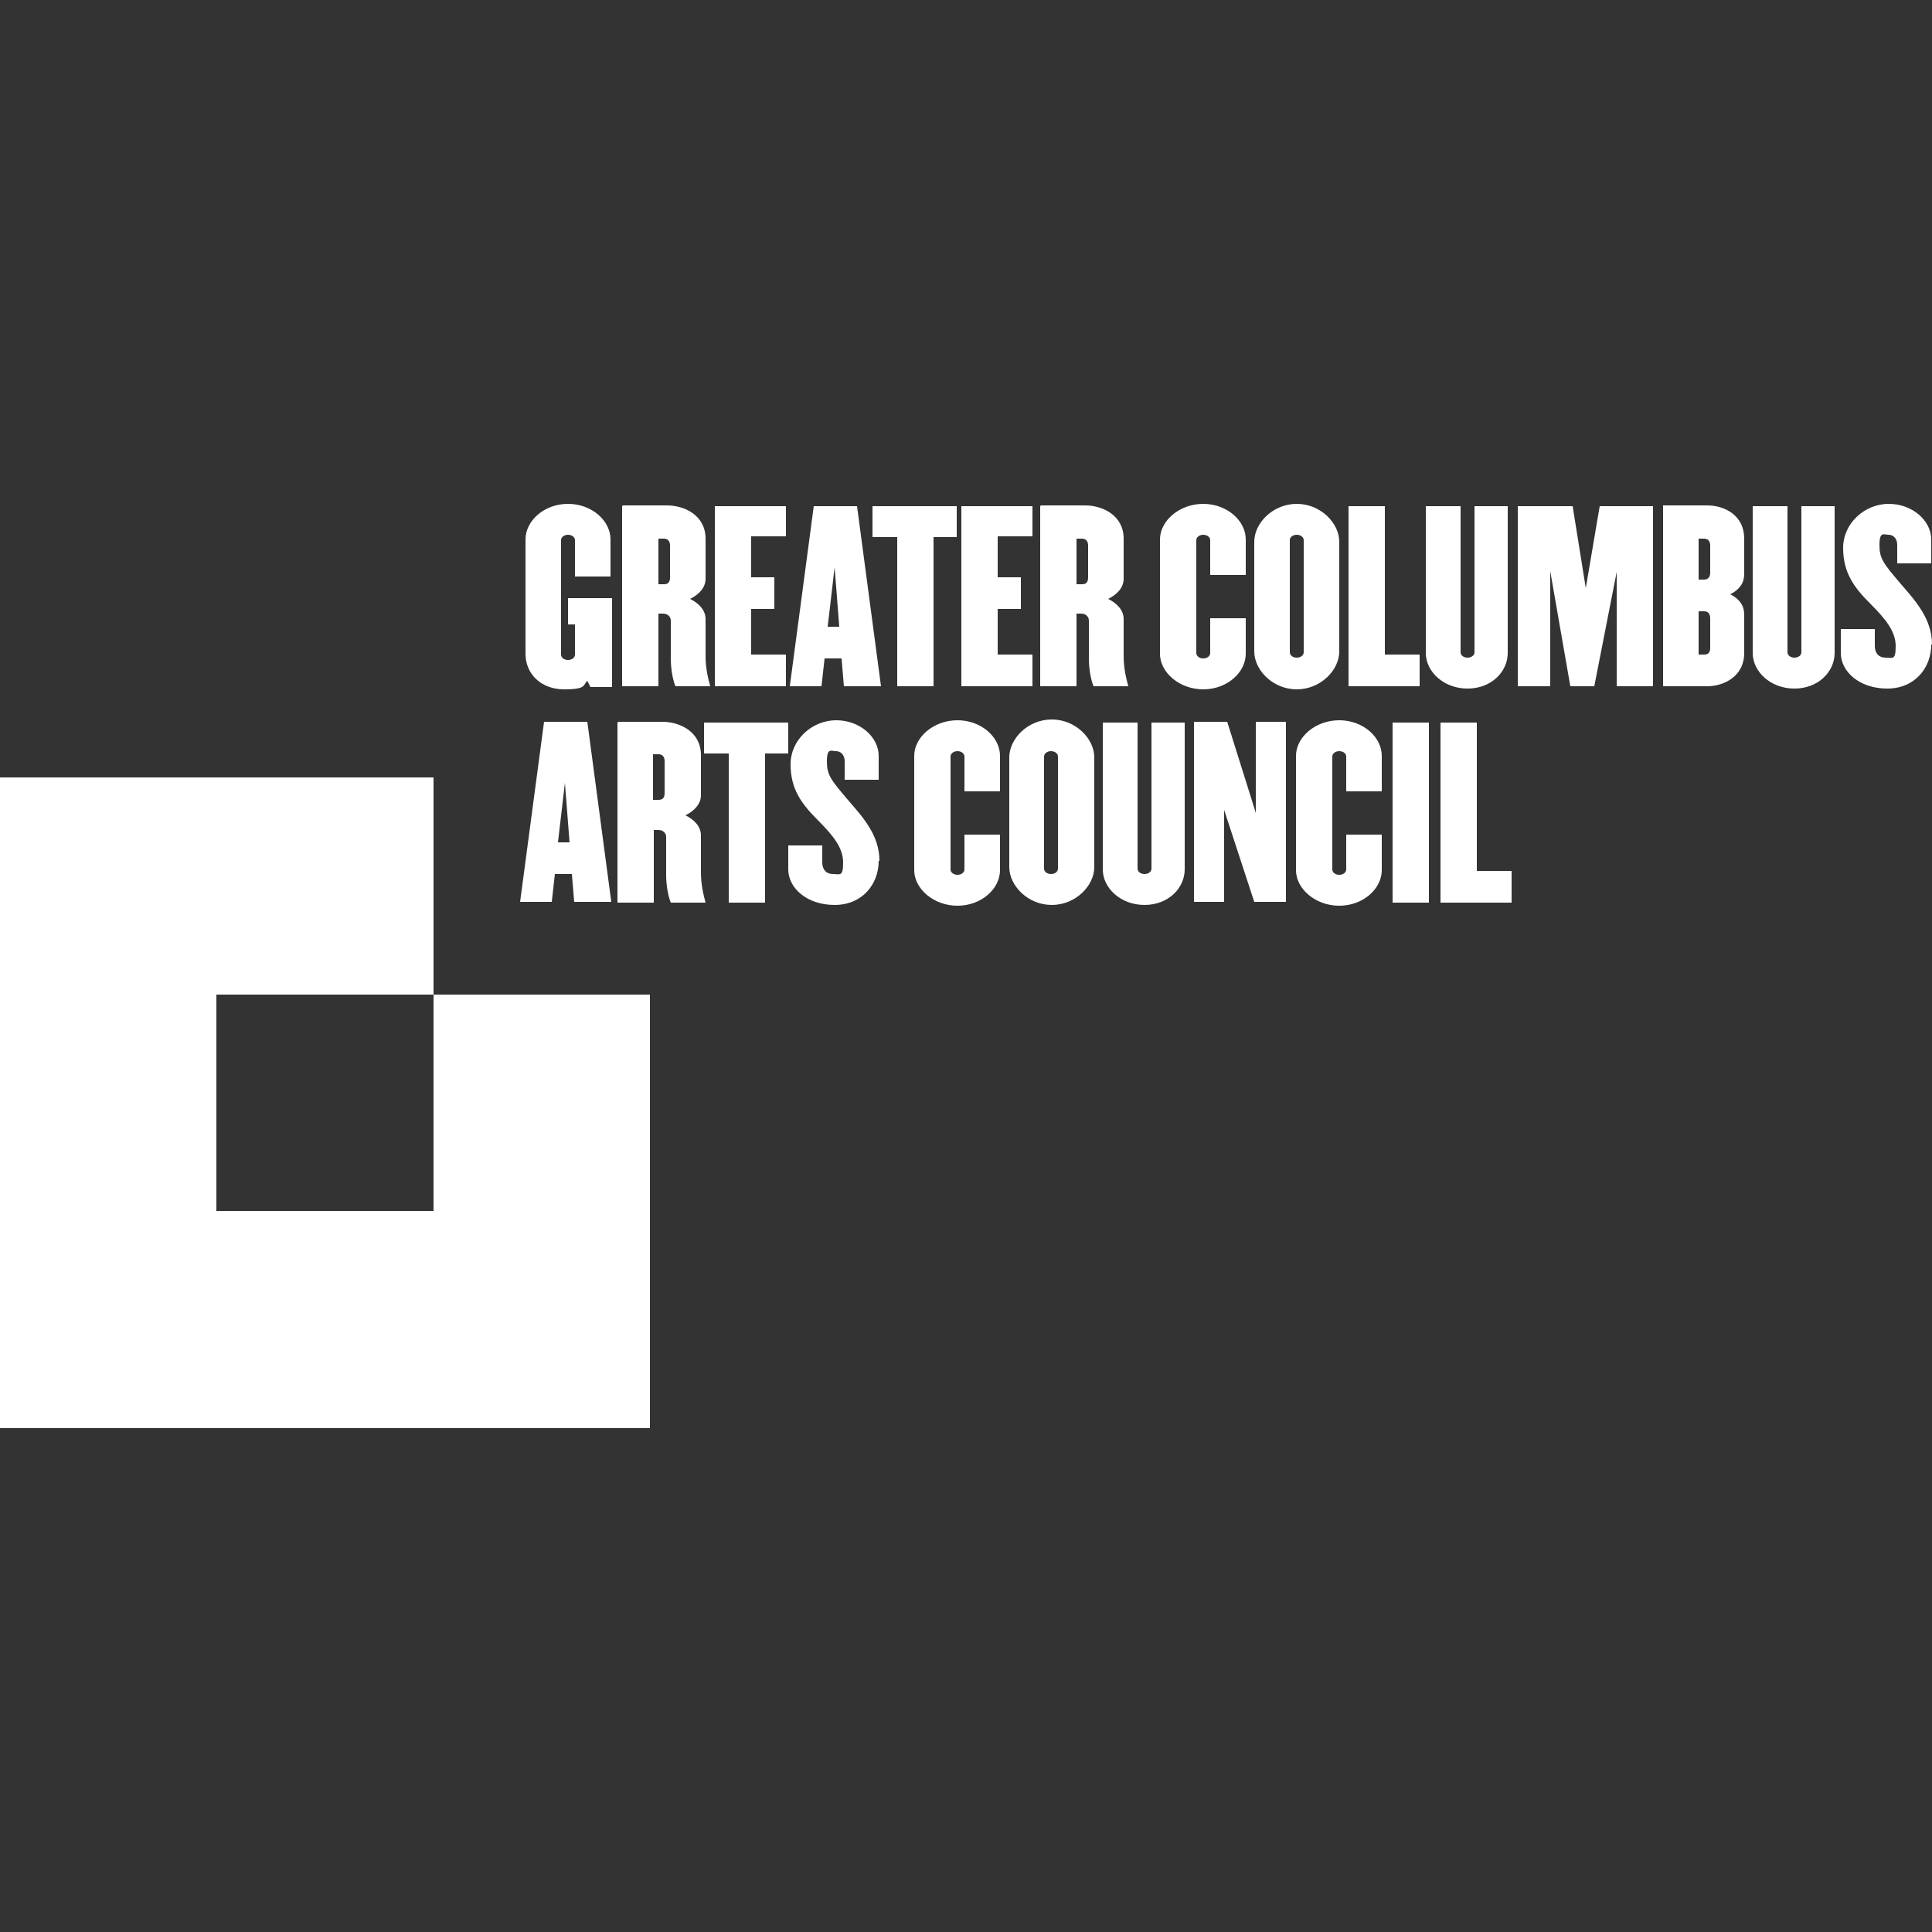
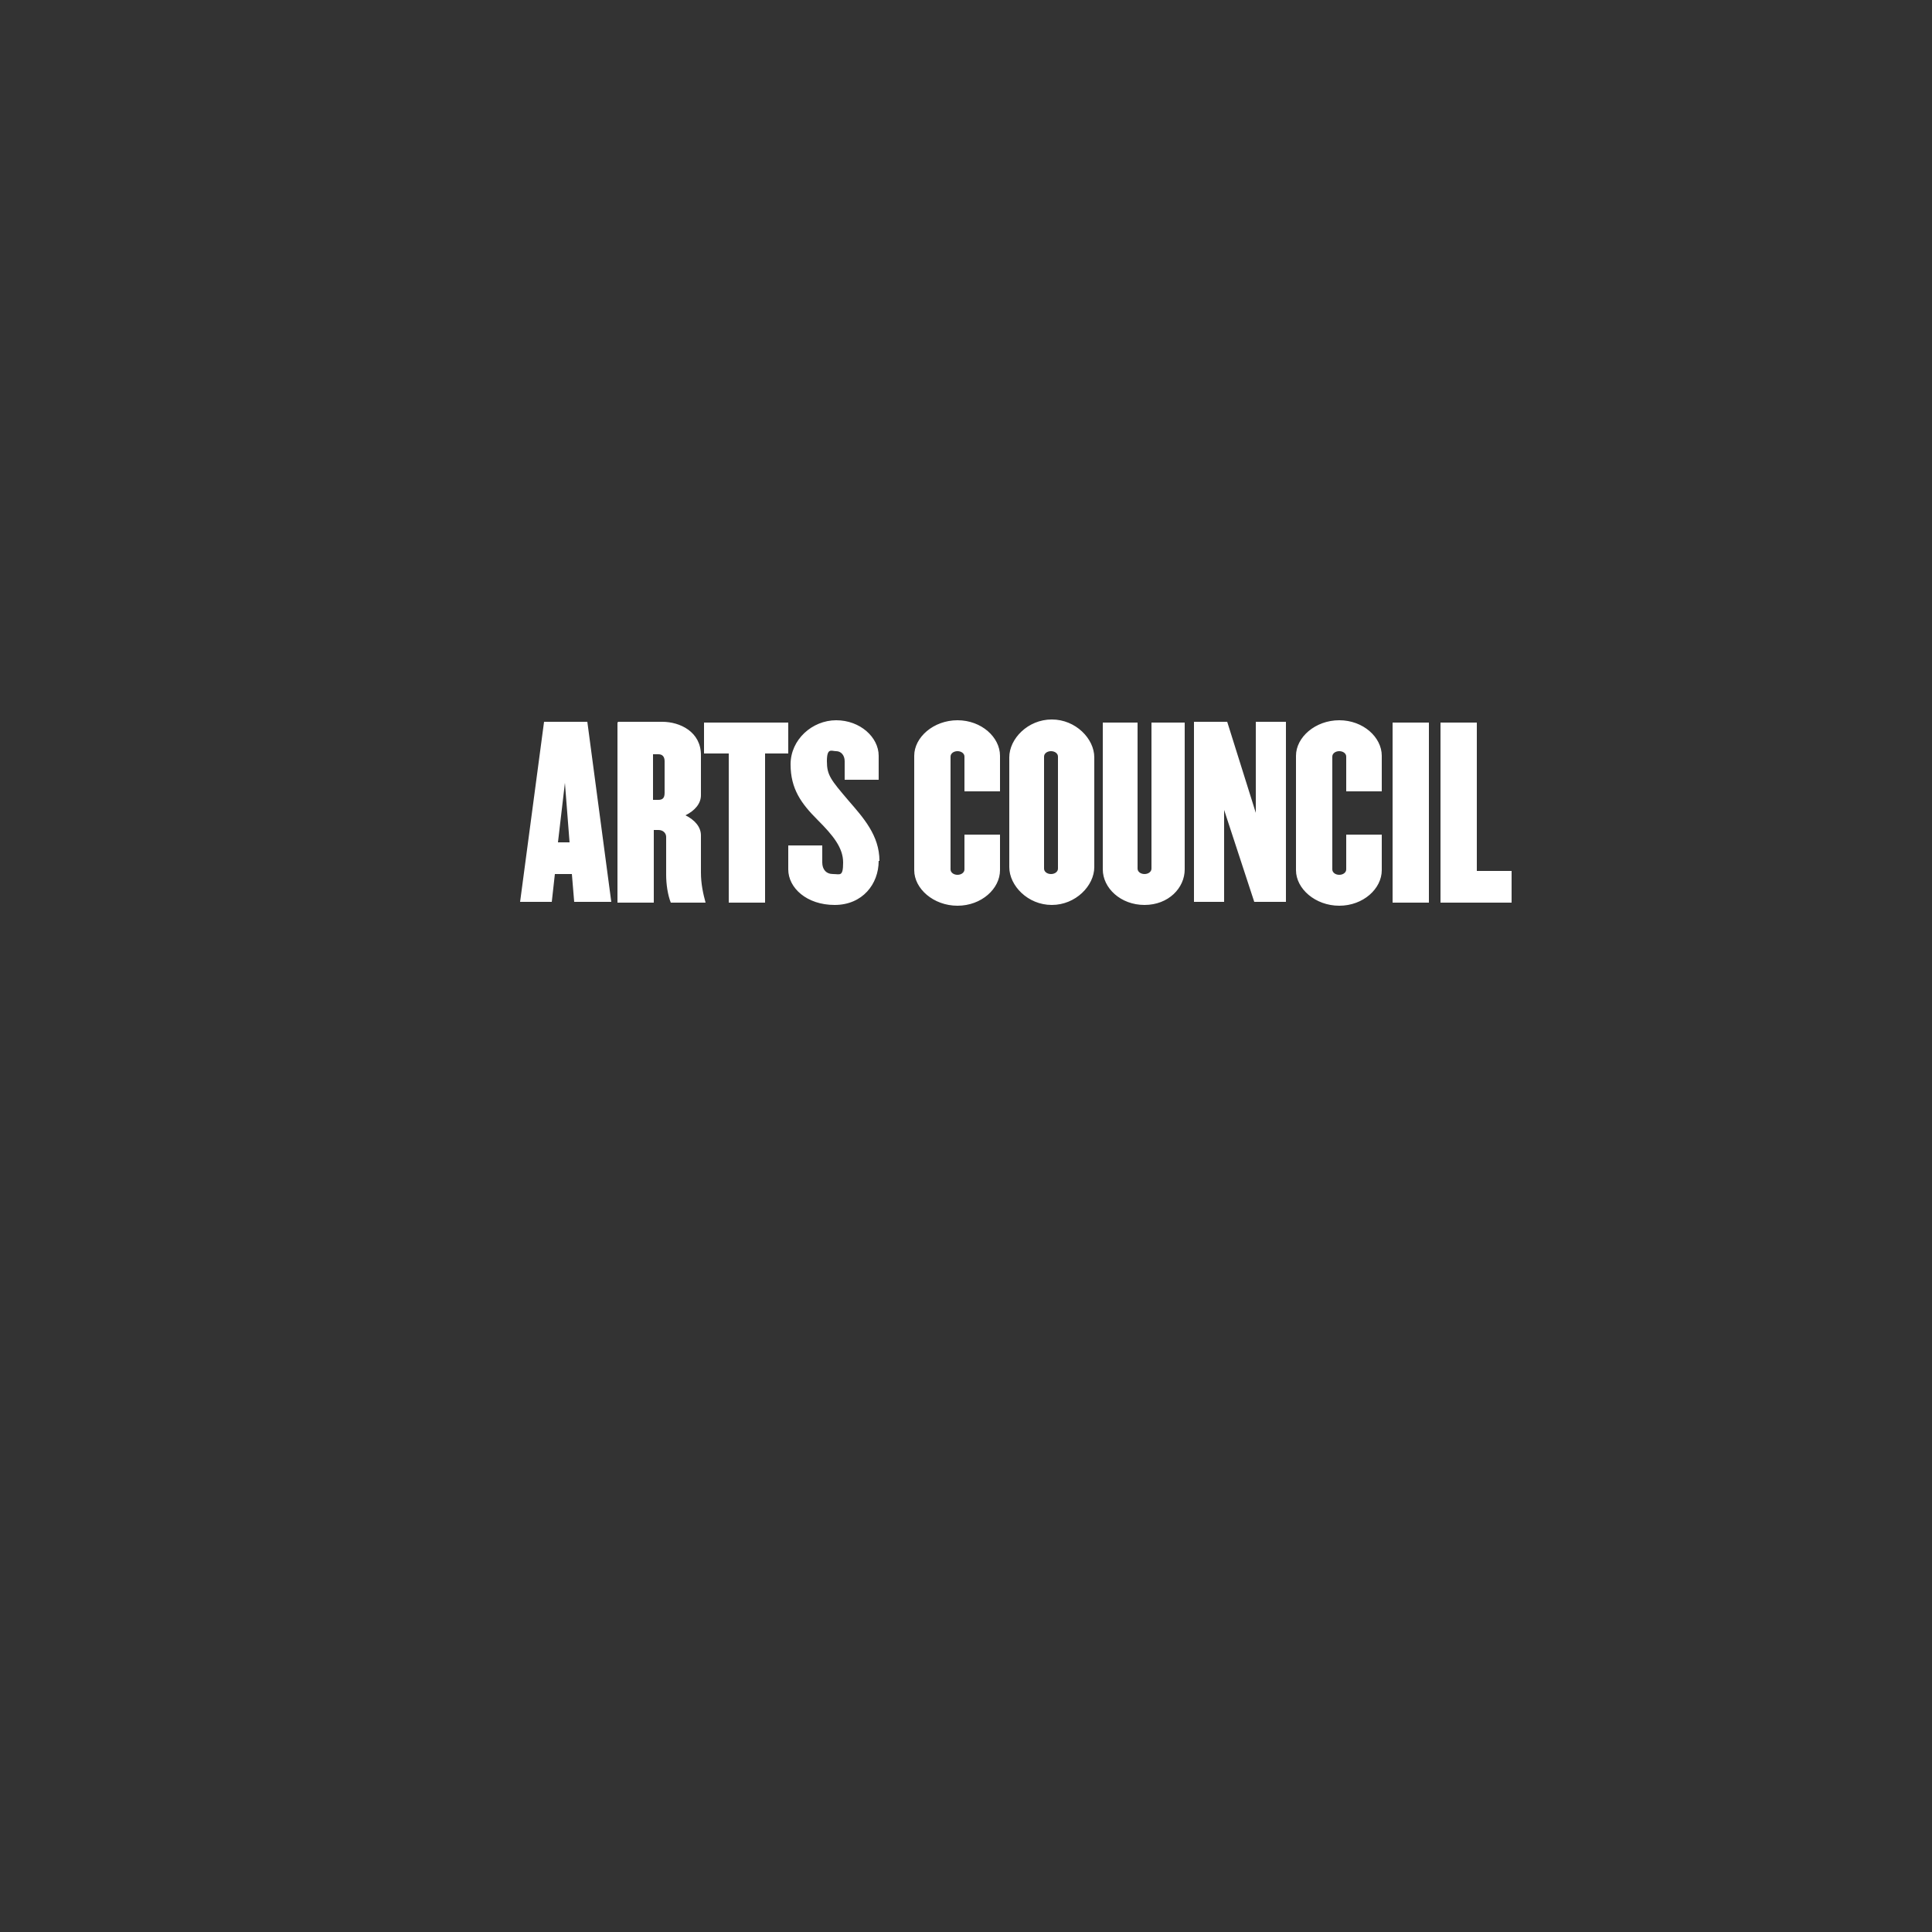
<svg xmlns="http://www.w3.org/2000/svg" version="1.1" viewBox="0 0 250 250">
  <rect x="0" y="0" width="250" height="250" fill="#333333" stroke="none" />
  <defs>
    <style> .cls-1 { fill: #fff; } </style>
  </defs>
  <g>
    <g id="Layer_1">
      <g>
-         <polygon class="cls-1" points="28 100.6 0 100.6 0 128.7 0 156.7 0 184.8 28 184.8 56.1 184.8 84.1 184.8 84.1 156.7 84.1 128.7 56.1 128.7 56.1 156.7 28 156.7 28 128.7 56.1 128.7 56.1 100.6 28 100.6" />
        <g>
          <path class="cls-1" d="M191.1,93.5h-4.7v23.3h9.2v-4.1h-4.5v-19.2ZM184.9,93.5h-4.7v23.3h4.7v-23.3ZM172.4,112.4v-14.5c0-.4.4-.7.9-.7s.9.3.9.7v4.5h4.6v-4.6c0-2.4-2.4-4.6-5.5-4.6s-5.6,2.2-5.6,4.6v14.8c0,2.4,2.5,4.6,5.6,4.6s5.5-2.2,5.5-4.6v-4.6h-4.6v4.5c0,.4-.4.7-.9.7s-.9-.3-.9-.7M162.6,105.5l-3.8-12.1h-4.3v23.3h3.9v-11.9l3.9,11.9h4.1v-23.3h-3.9v12.1ZM147.2,93.5h-4.5v19c0,2.4,2.3,4.6,5.4,4.6s5.2-2.2,5.2-4.6v-19h-4.3v18.9c0,.4-.4.7-.9.7s-.9-.3-.9-.7v-18.9ZM136.9,97.9v14.5c0,.4-.4.7-.9.7s-.9-.3-.9-.7v-14.5c0-.4.4-.7.9-.7s.9.3.9.7M141.6,112.2v-14.2c0-2.4-2.4-4.9-5.5-4.9s-5.5,2.5-5.5,4.9v14.2c0,2.4,2.4,4.9,5.5,4.9s5.5-2.5,5.5-4.9M123,112.4v-14.5c0-.4.4-.7.9-.7s.9.3.9.7v4.5h4.6v-4.6c0-2.4-2.4-4.6-5.5-4.6s-5.6,2.2-5.6,4.6v14.8c0,2.4,2.5,4.6,5.6,4.6s5.5-2.2,5.5-4.6v-4.6h-4.6v4.5c0,.4-.4.7-.9.7s-.9-.3-.9-.7M113.8,111.4c0-3.3-2.1-5.6-4-7.8-2.3-2.7-2.8-3.3-2.8-5.1s.6-1.3,1.2-1.3,1.1.5,1.1,1.3v2.4h4.4v-3.1c0-2.4-2.4-4.6-5.5-4.6s-5.9,2.5-5.9,5.7,1.4,5.1,3.5,7.2c2,2,3.3,3.6,3.3,5.5s-.4,1.5-1.3,1.5-1.4-.6-1.4-1.5v-2.2h-4.4v3.1c0,2.4,2.4,4.6,6,4.6s5.7-2.7,5.7-5.7M94.3,97.5v19.3h4.7v-19.3h3v-4h-10.9v4h3.2ZM84.5,103.5v-5.9h.7c.5,0,.8.3.8.9v4.1c0,.7-.3.9-.8.9h-.7ZM79.9,93.5v23.3h4.7v-9.4h.6c.6,0,1,.4,1,.9v4.9c0,1.2.2,2.6.6,3.6h4.5c-.3-1.1-.6-2.4-.6-3.9v-4.8c0-1.1-.8-2-2-2.6,1.2-.6,2-1.5,2-2.6v-5.2c0-3-2.7-4.3-5-4.3h-5.7ZM73.7,109h-1.5l.9-7.7.6,7.7ZM71.9,113.1h2.1l.3,3.6h4.8l-3.1-23.3h-5.6l-3.1,23.3h4.1l.4-3.6Z" />
-           <path class="cls-1" d="M250,83.4c0-3.3-2.1-5.6-4-7.8-2.3-2.7-2.8-3.3-2.8-5.1s.6-1.3,1.2-1.3,1.1.5,1.1,1.3v2.4h4.4v-3.1c0-2.4-2.4-4.6-5.5-4.6s-5.9,2.5-5.9,5.7,1.4,5.1,3.5,7.2c2,2,3.3,3.6,3.3,5.5s-.4,1.5-1.3,1.5-1.4-.6-1.4-1.5v-2.2h-4.4v3.1c0,2.4,2.4,4.6,6,4.6s5.7-2.7,5.7-5.7M231.3,65.5h-4.5v19c0,2.4,2.3,4.6,5.4,4.6s5.2-2.2,5.2-4.6v-19h-4.3v18.9c0,.4-.4.7-.9.7s-.9-.3-.9-.7v-18.9ZM219.8,75v-5.3h.7c.5,0,.8.3.8.9v3.5c0,.6-.3.9-.8.9h-.7ZM219.8,84.7v-5.6h.7c.5,0,.8.3.8.9v3.8c0,.7-.3.9-.8.9h-.7ZM215.2,65.5v23.3h5.7c2.2,0,4.8-1.3,4.8-4.3v-5c0-1.1-.6-2-1.8-2.6,1.2-.6,1.8-1.5,1.8-2.6v-4.6c0-3-2.5-4.3-4.8-4.3h-5.7ZM213.8,65.5h-6.8l-1.8,10.6-1.7-10.6h-7.1v23.3h4.2v-14.9l2.6,14.9h3.1l2.9-14.8v14.8h4.7v-23.3ZM189,65.5h-4.5v19c0,2.4,2.3,4.6,5.4,4.6s5.2-2.2,5.2-4.6v-19h-4.3v18.9c0,.4-.4.7-.9.7s-.9-.3-.9-.7v-18.9ZM179.2,65.5h-4.7v23.3h9.2v-4.1h-4.5v-19.2ZM168.7,69.9v14.5c0,.4-.4.7-.9.7s-.9-.3-.9-.7v-14.5c0-.4.4-.7.9-.7s.9.3.9.7M173.3,84.3v-14.2c0-2.4-2.4-4.9-5.5-4.9s-5.5,2.5-5.5,4.9v14.2c0,2.4,2.4,4.9,5.5,4.9s5.5-2.5,5.5-4.9M154.8,84.4v-14.5c0-.4.4-.7.9-.7s.9.3.9.7v4.5h4.6v-4.6c0-2.4-2.4-4.6-5.5-4.6s-5.6,2.2-5.6,4.6v14.8c0,2.4,2.5,4.6,5.6,4.6s5.5-2.2,5.5-4.6v-4.6h-4.6v4.5c0,.4-.4.7-.9.7s-.9-.3-.9-.7M139.3,75.6v-5.9h.7c.5,0,.8.3.8.9v4.1c0,.7-.3.9-.8.9h-.7ZM134.6,65.5v23.3h4.7v-9.4h.6c.6,0,1,.4,1,.9v4.9c0,1.2.2,2.6.6,3.6h4.5c-.3-1.1-.6-2.4-.6-3.9v-4.8c0-1.1-.8-2-2-2.6,1.2-.6,2-1.5,2-2.6v-5.2c0-3-2.7-4.3-5-4.3h-5.7ZM133.6,65.5h-9.2v23.3h9.2v-4.1h-4.5v-5.9h3v-4.1h-3v-5.3h4.5v-3.8ZM116.1,69.5v19.3h4.7v-19.3h3v-4h-10.9v4h3.2ZM108.6,81.1h-1.5l.9-7.7.6,7.7ZM106.8,85.2h2.1l.3,3.6h4.8l-3.1-23.3h-5.6l-3.1,23.3h4.1l.4-3.6ZM101.7,65.5h-9.2v23.3h9.2v-4.1h-4.5v-5.9h3v-4.1h-3v-5.3h4.5v-3.8ZM85.2,75.6v-5.9h.7c.5,0,.8.3.8.9v4.1c0,.7-.3.9-.8.9h-.7ZM80.5,65.5v23.3h4.7v-9.4h.6c.6,0,1,.4,1,.9v4.9c0,1.2.2,2.6.6,3.6h4.5c-.3-1.1-.6-2.4-.6-3.9v-4.8c0-1.1-.8-2-2-2.6,1.2-.6,2-1.5,2-2.6v-5.2c0-3-2.7-4.3-5-4.3h-5.7ZM79.2,77.4h-5.7v3.4h.9v3.9c0,.4-.4.7-.9.7s-.9-.3-.9-.7v-14.8c0-.4.4-.7.9-.7s.9.3.9.7v4.7h4.6v-4.8c0-2.4-2.4-4.6-5.5-4.6s-5.5,2.2-5.5,4.6v14.8c0,2.6,2,4.6,5,4.6s2.4-.6,3-1.1l.4.8h2.8v-11.4Z" />
        </g>
      </g>
    </g>
  </g>
</svg>